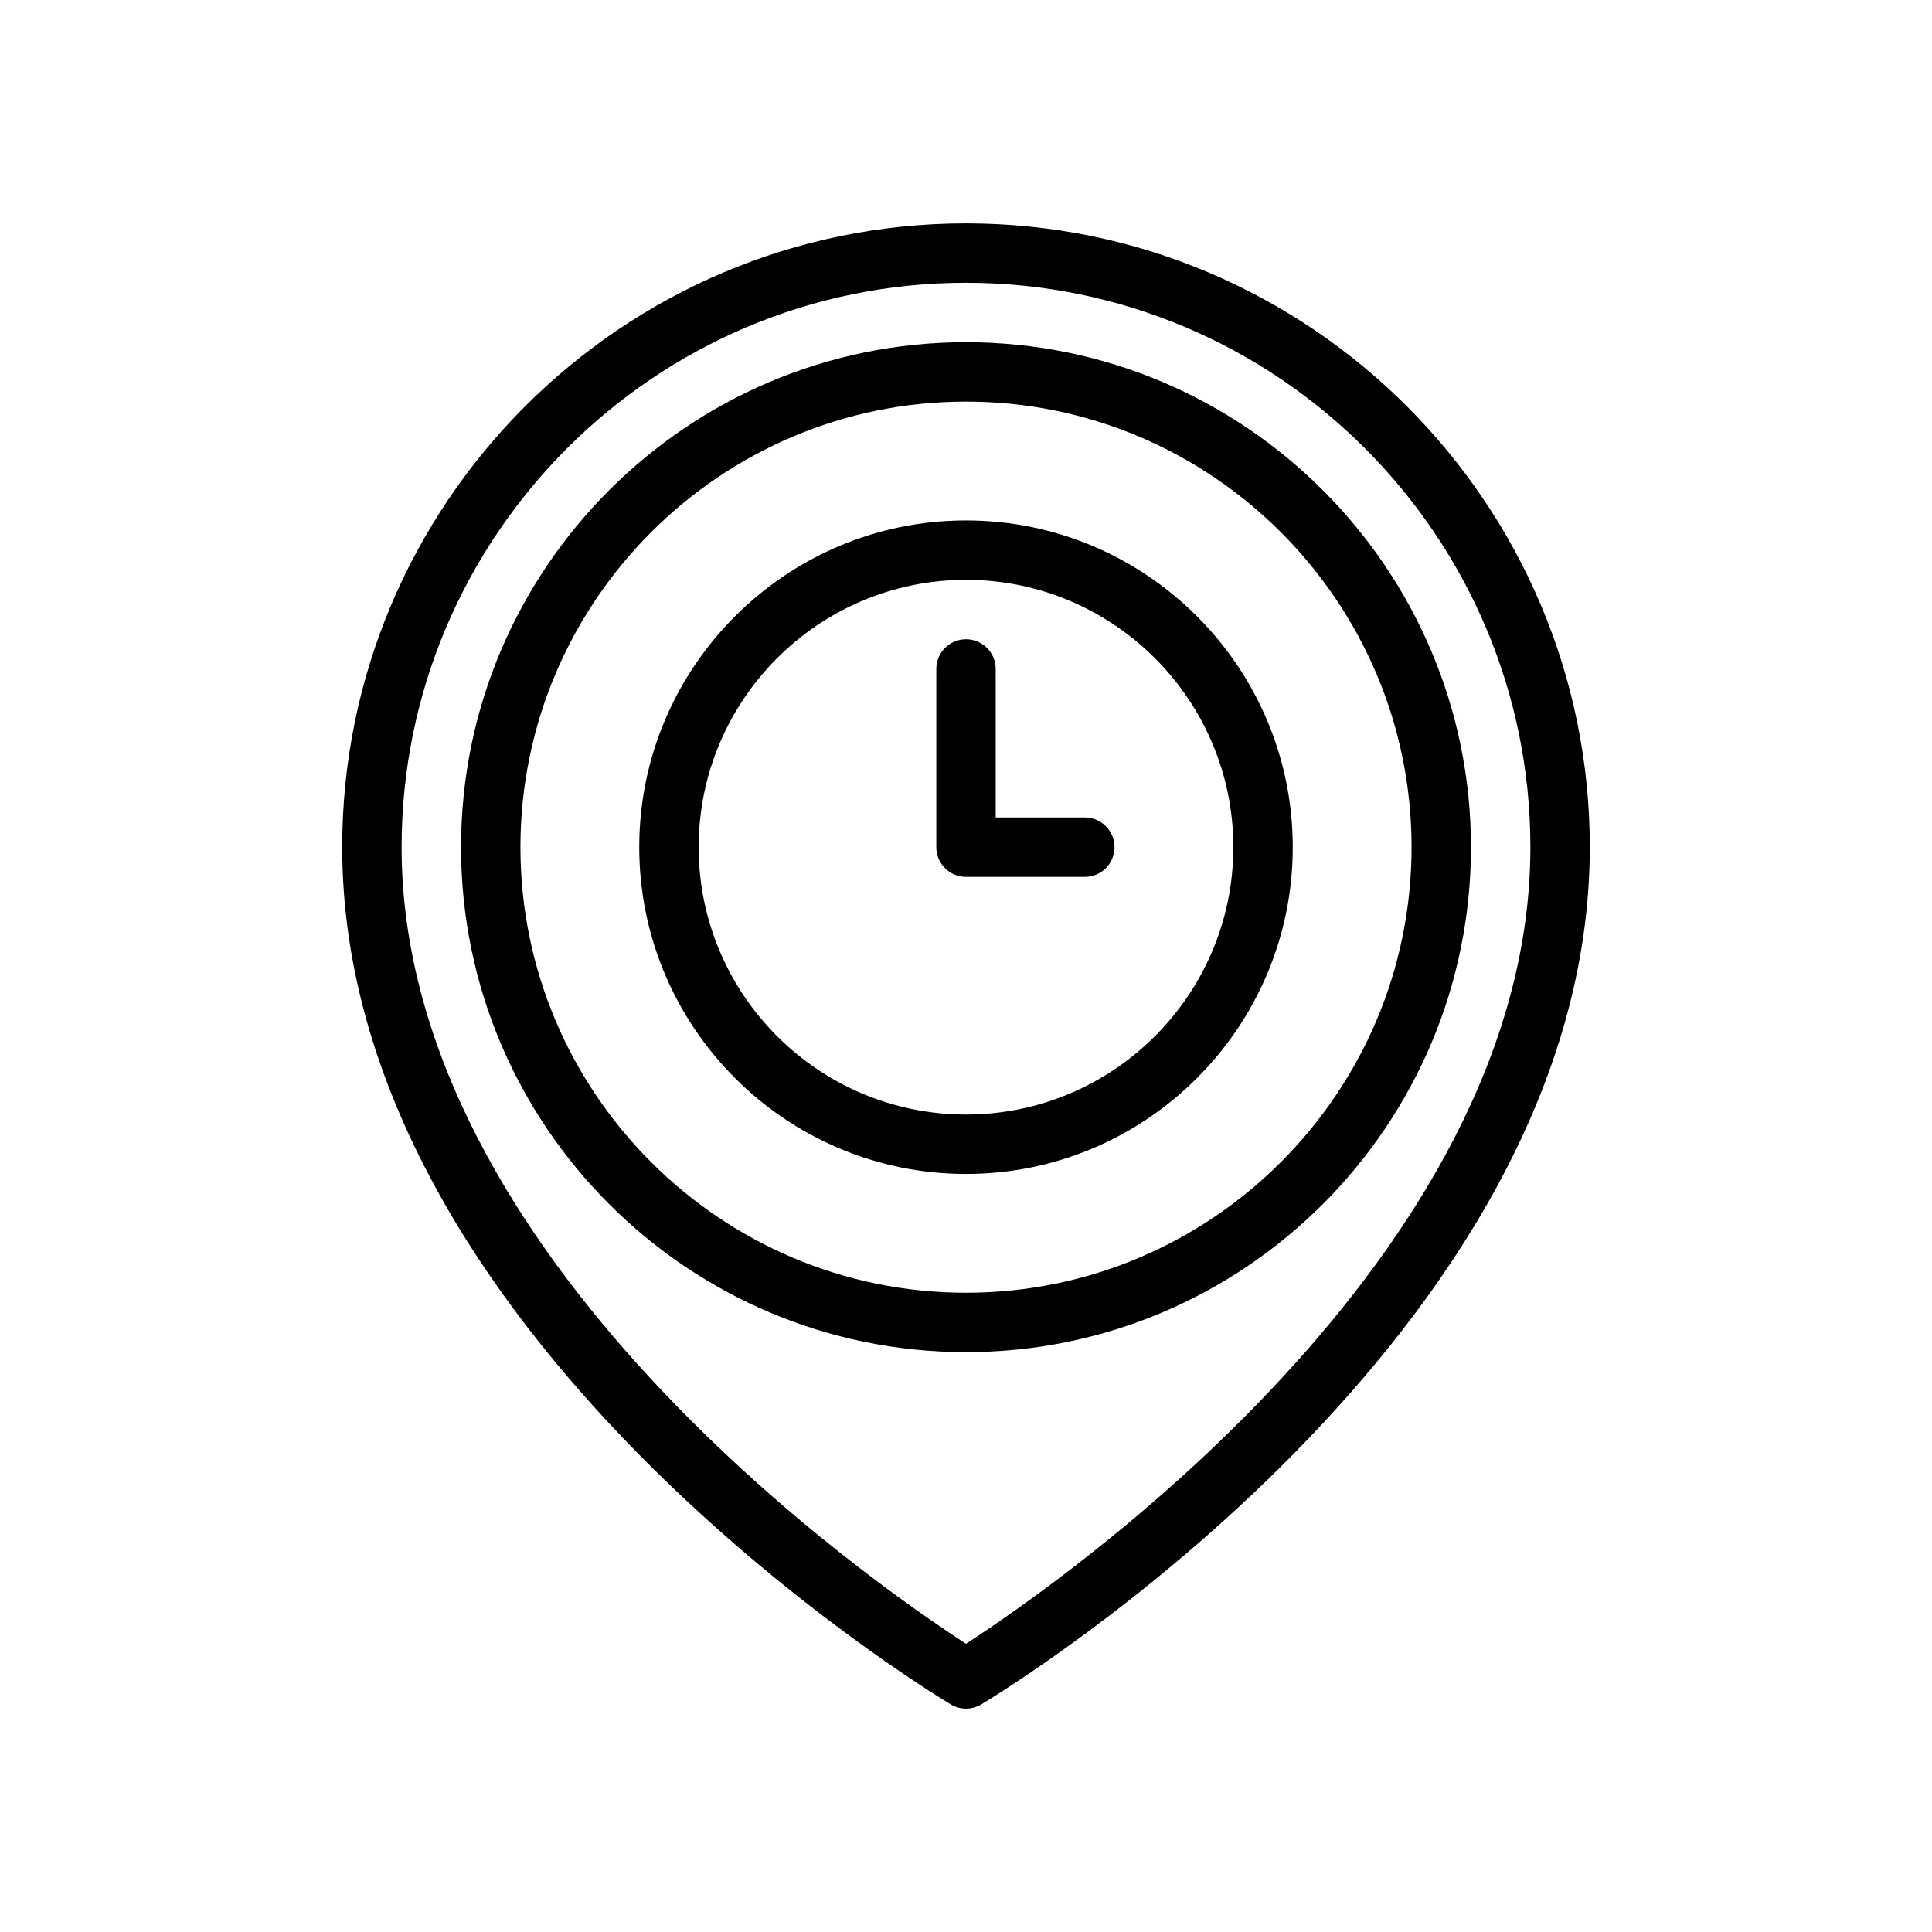
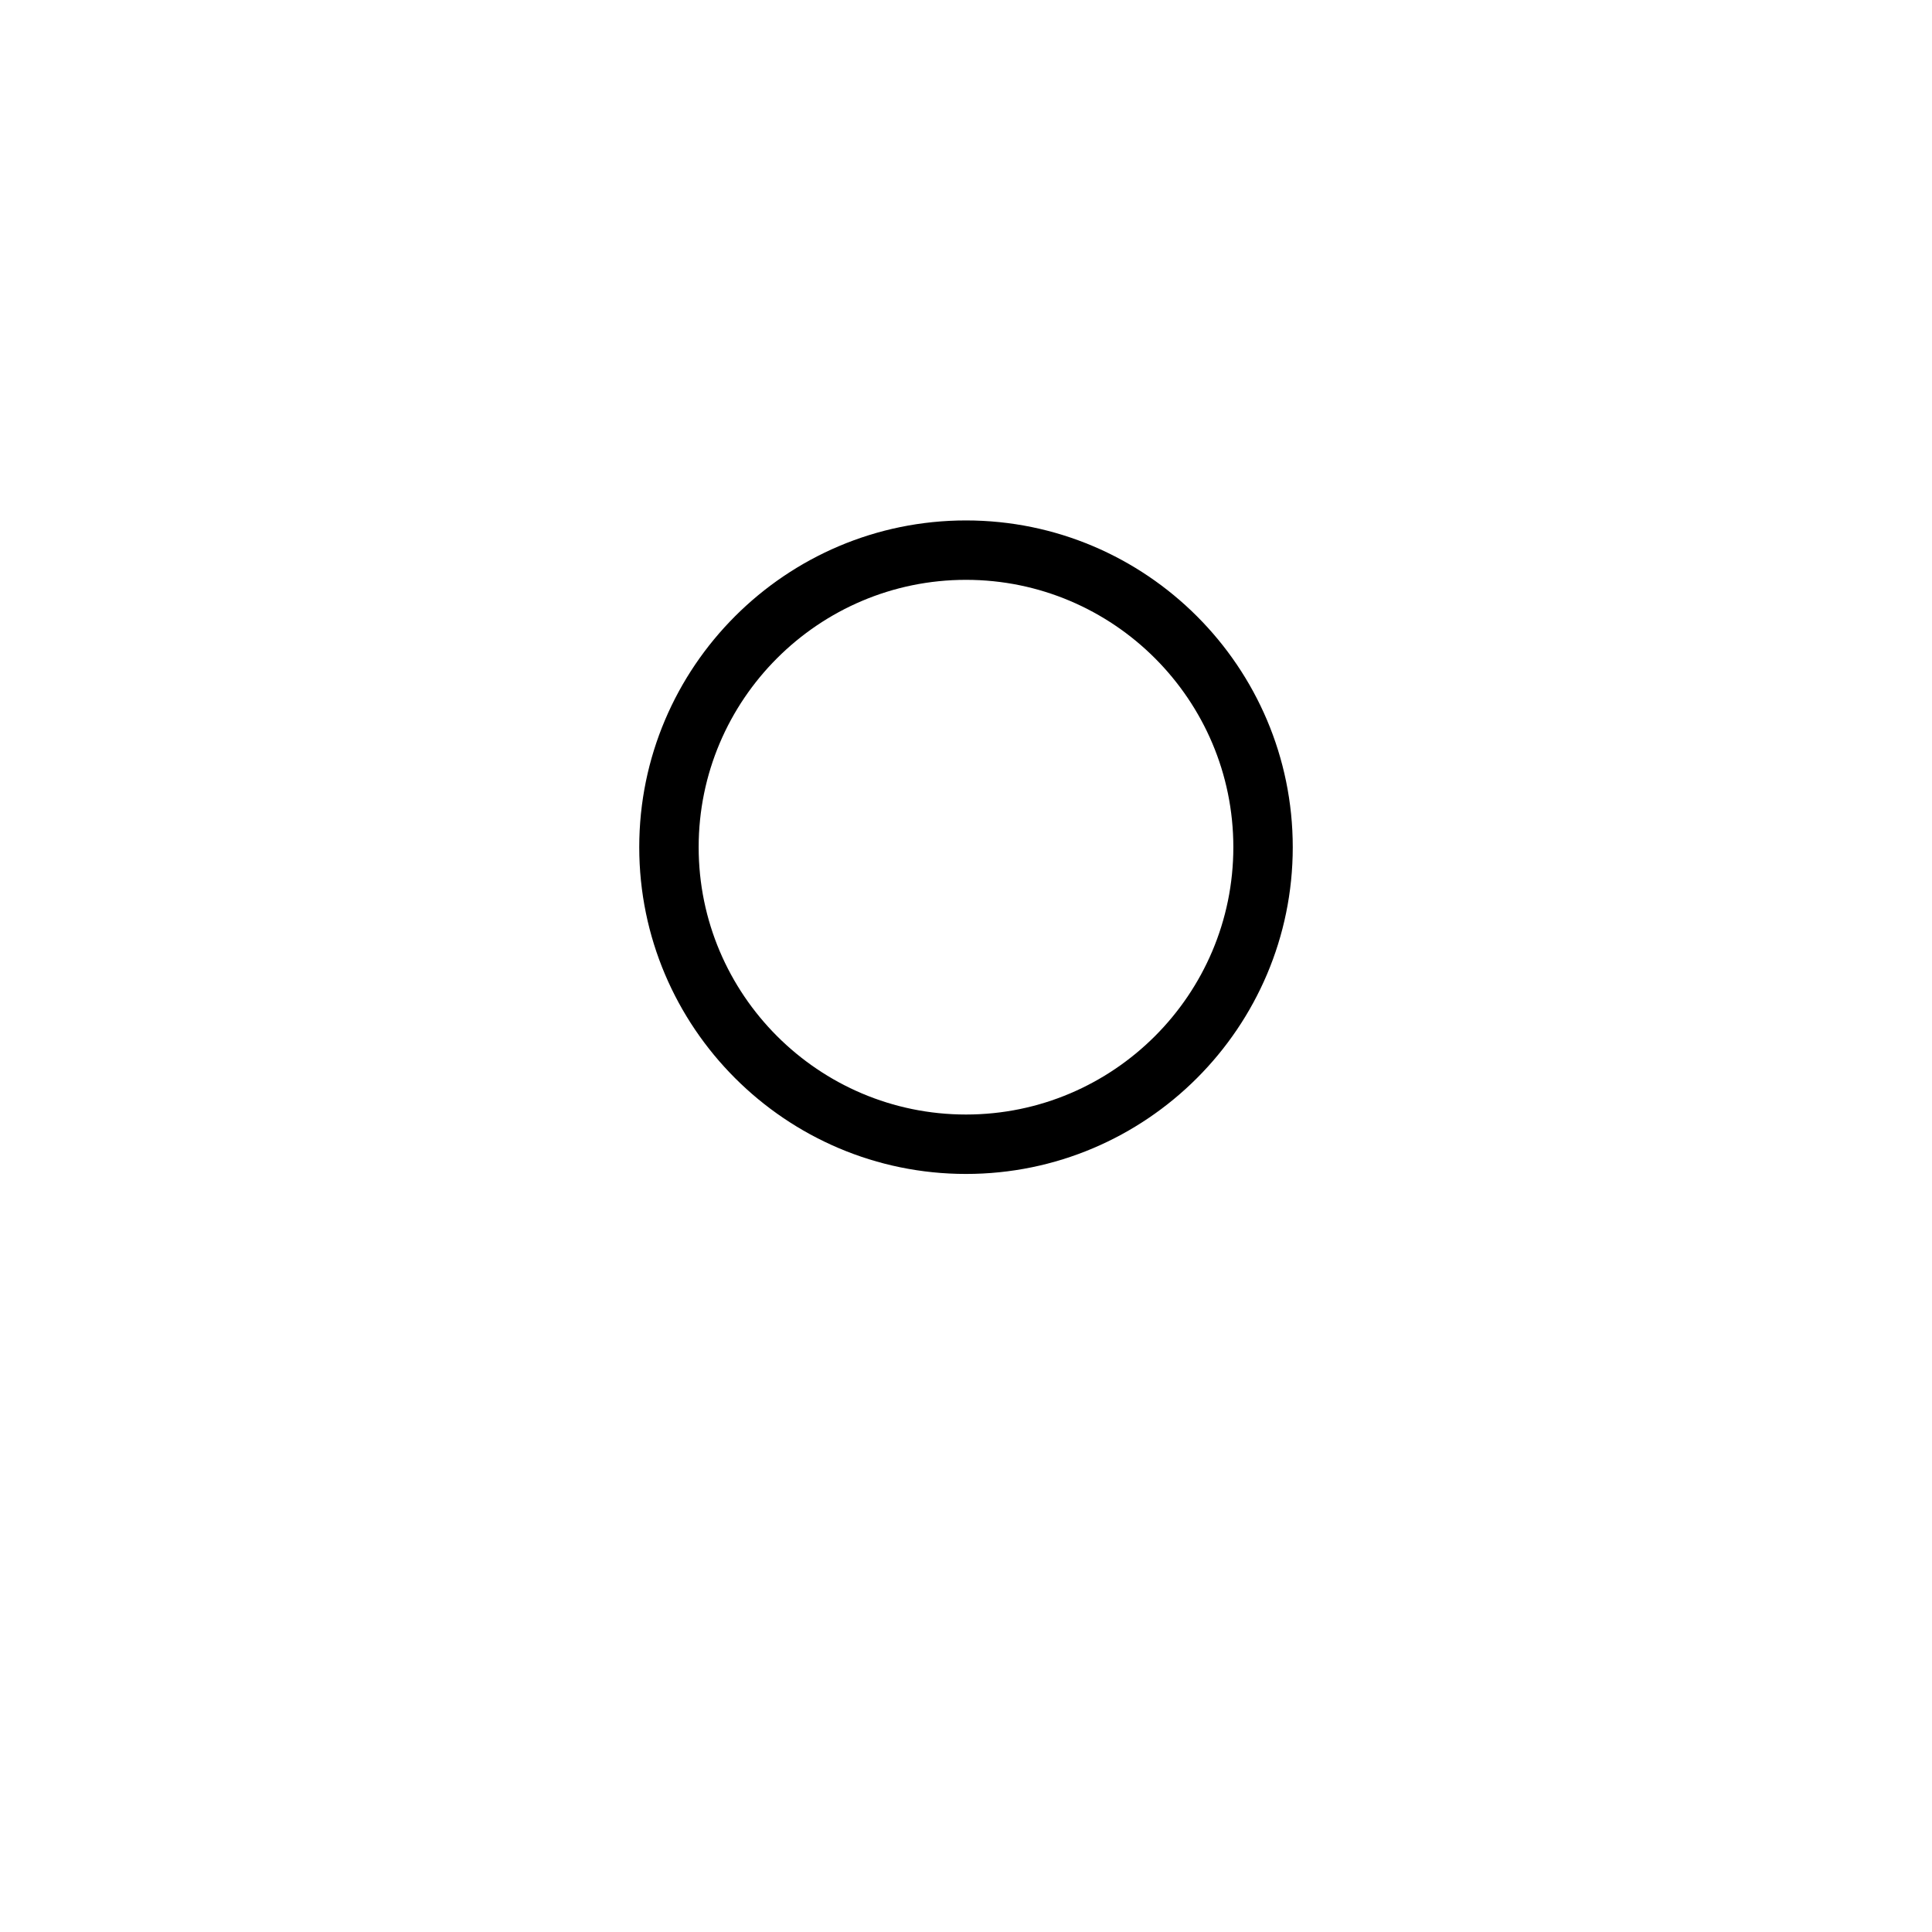
<svg xmlns="http://www.w3.org/2000/svg" fill="#000000" width="800px" height="800px" version="1.1" viewBox="144 144 512 512">
  <g>
-     <path d="m400 203.2c-91.152 0-165.31 74.156-165.31 165.31 0 128.93 154.68 223.21 161.26 227.17 1.242 0.746 2.648 1.121 4.051 1.121 1.398 0 2.805-0.371 4.051-1.121 6.578-3.953 161.26-98.242 161.26-227.17 0-91.156-74.164-165.31-165.31-165.31zm0 376.41c-24.324-15.758-149.57-102.23-149.57-211.1 0-82.473 67.098-149.57 149.57-149.57s149.57 67.098 149.57 149.57c-0.004 108.88-125.25 195.34-149.57 211.1z" />
-     <path d="m400 234.69c-73.793 0-133.82 60.031-133.82 133.82s60.031 133.82 133.82 133.82 133.82-60.031 133.82-133.82-60.031-133.82-133.82-133.82zm0 251.9c-65.113 0-118.08-52.973-118.08-118.08 0-65.109 52.969-118.08 118.08-118.08s118.08 52.973 118.08 118.08c-0.004 65.113-52.969 118.08-118.08 118.08z" />
    <path d="m400 281.92c-47.746 0-86.594 38.844-86.594 86.594 0 47.746 38.844 86.594 86.594 86.594 47.746 0 86.594-38.844 86.594-86.594-0.004-47.75-38.848-86.594-86.594-86.594zm0 157.44c-39.066 0-70.848-31.785-70.848-70.848s31.781-70.848 70.848-70.848 70.848 31.785 70.848 70.848-31.781 70.848-70.848 70.848z" />
-     <path d="m431.49 360.64h-23.617v-39.359c0-4.348-3.519-7.871-7.871-7.871s-7.871 3.523-7.871 7.871v47.23c0 4.348 3.519 7.871 7.871 7.871h31.488c4.352 0 7.871-3.523 7.871-7.871 0-4.344-3.523-7.871-7.871-7.871z" />
  </g>
</svg>